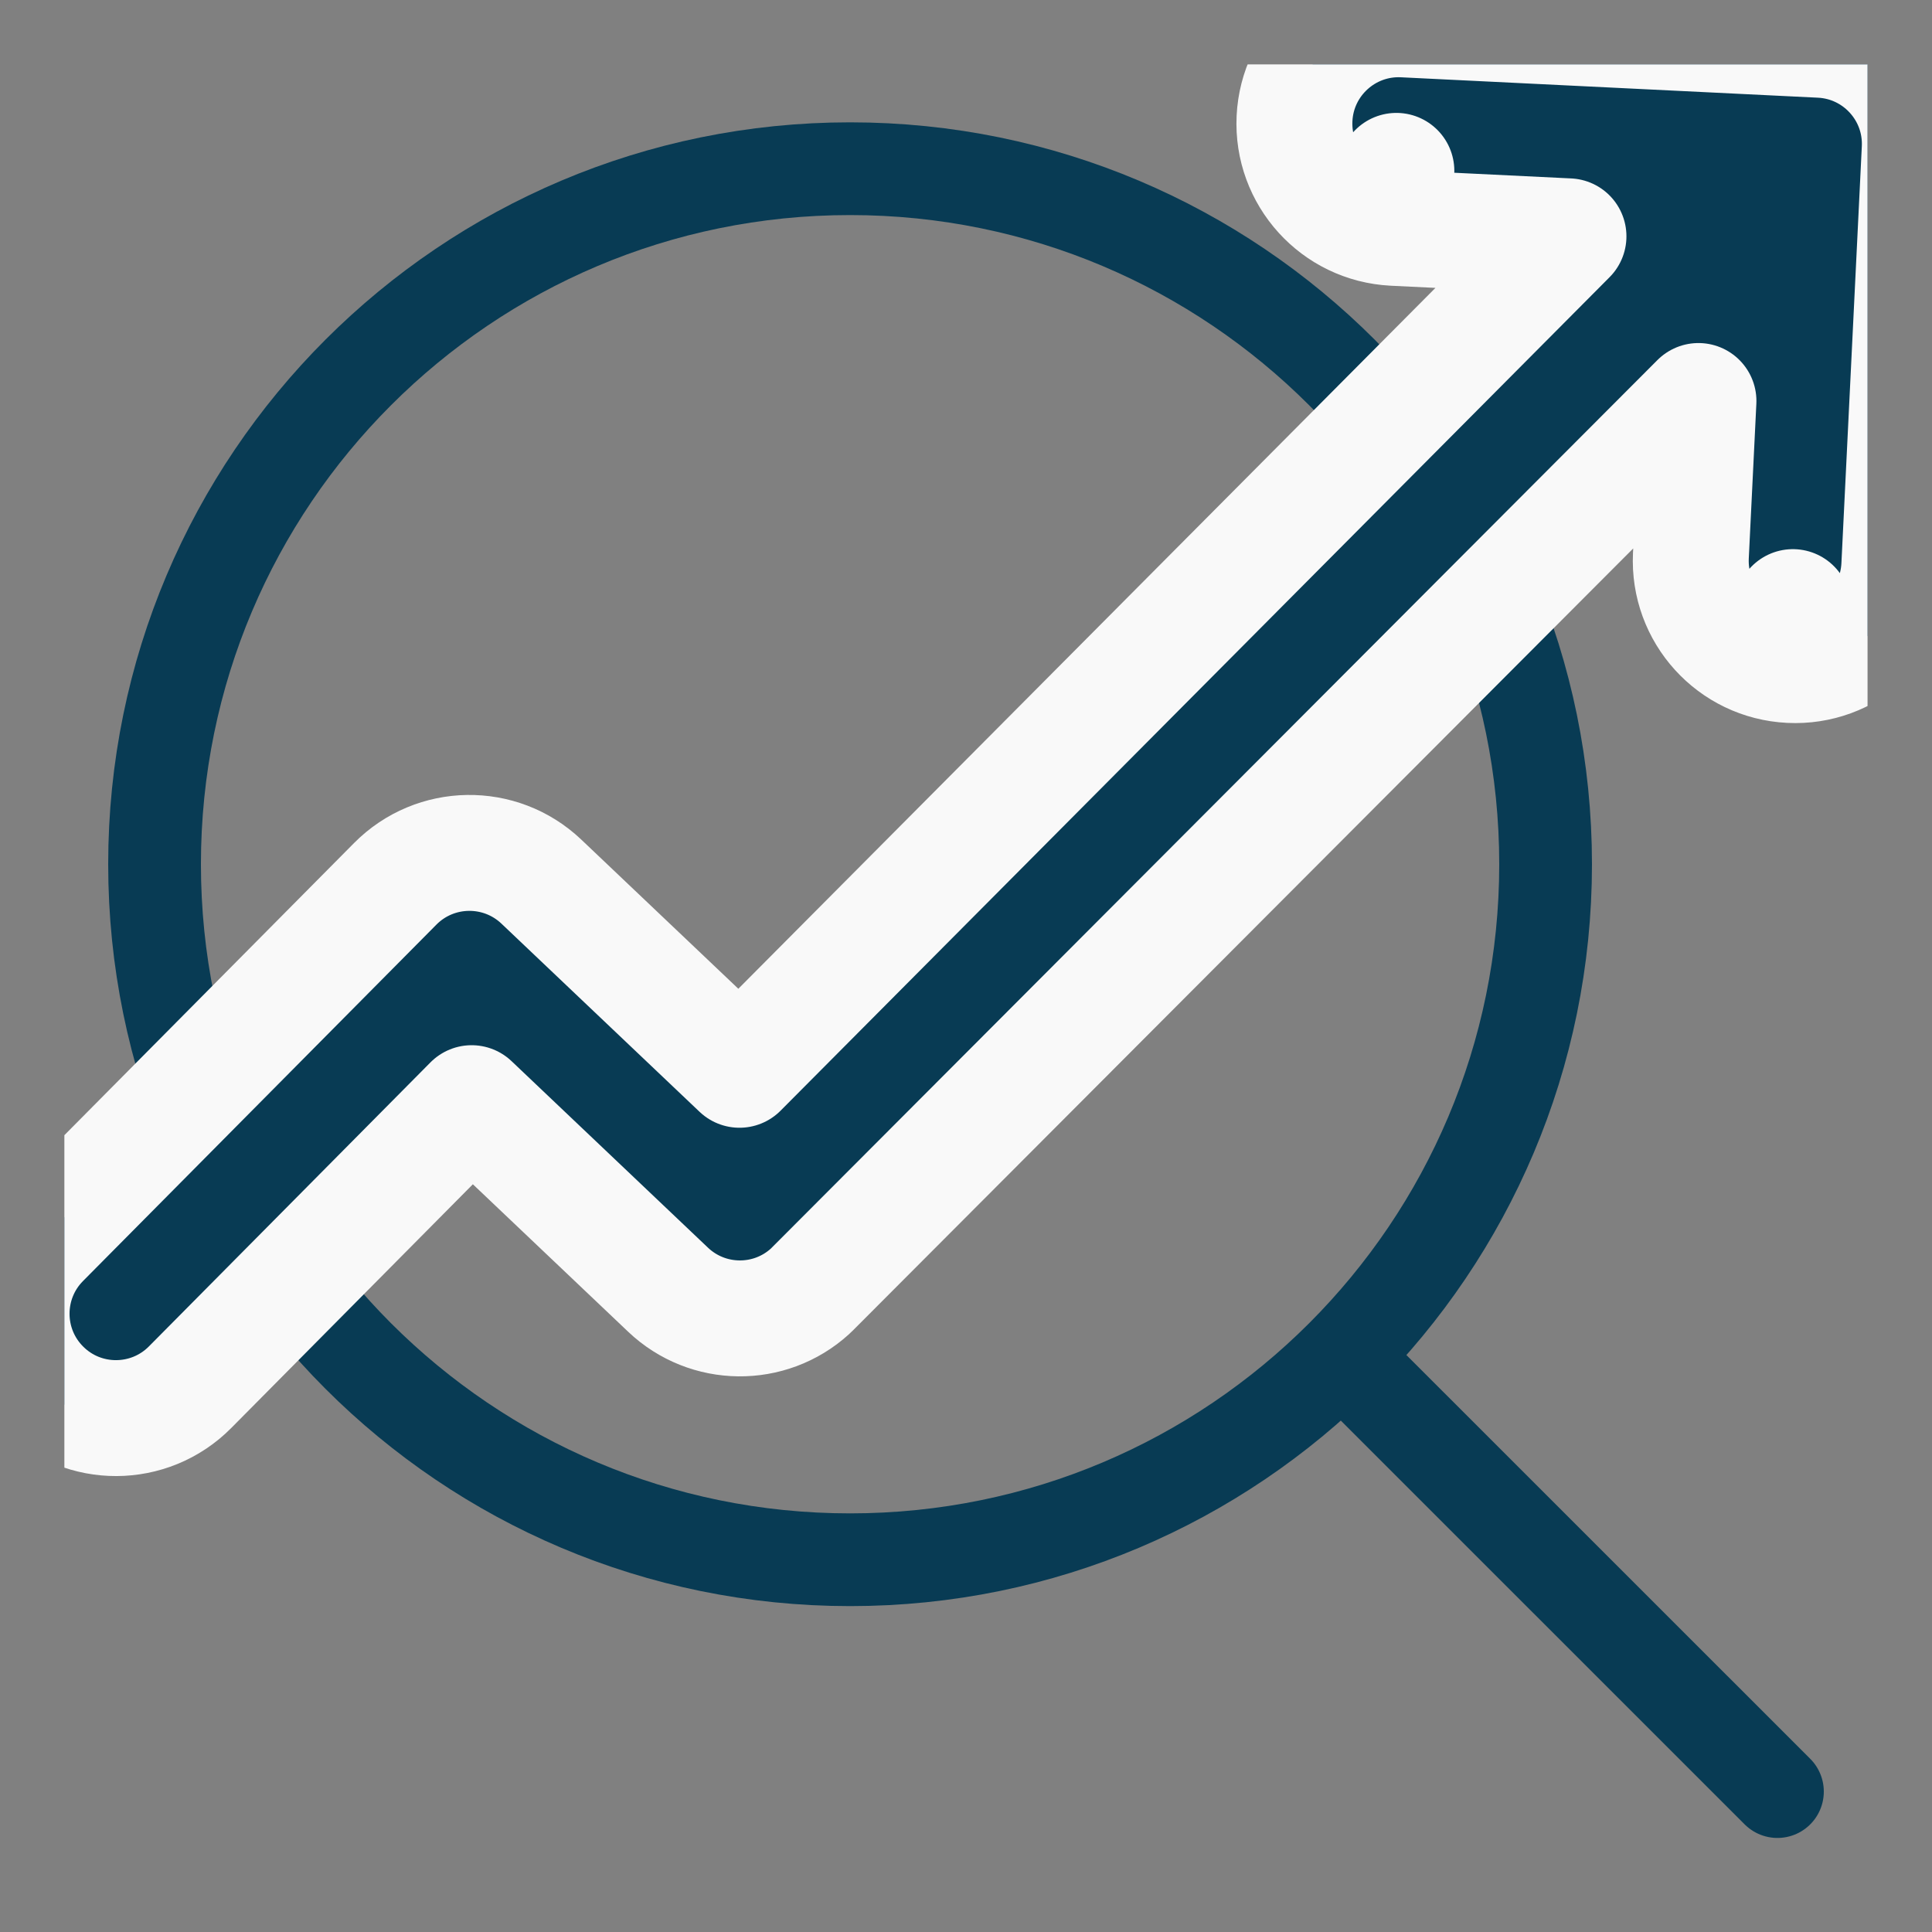
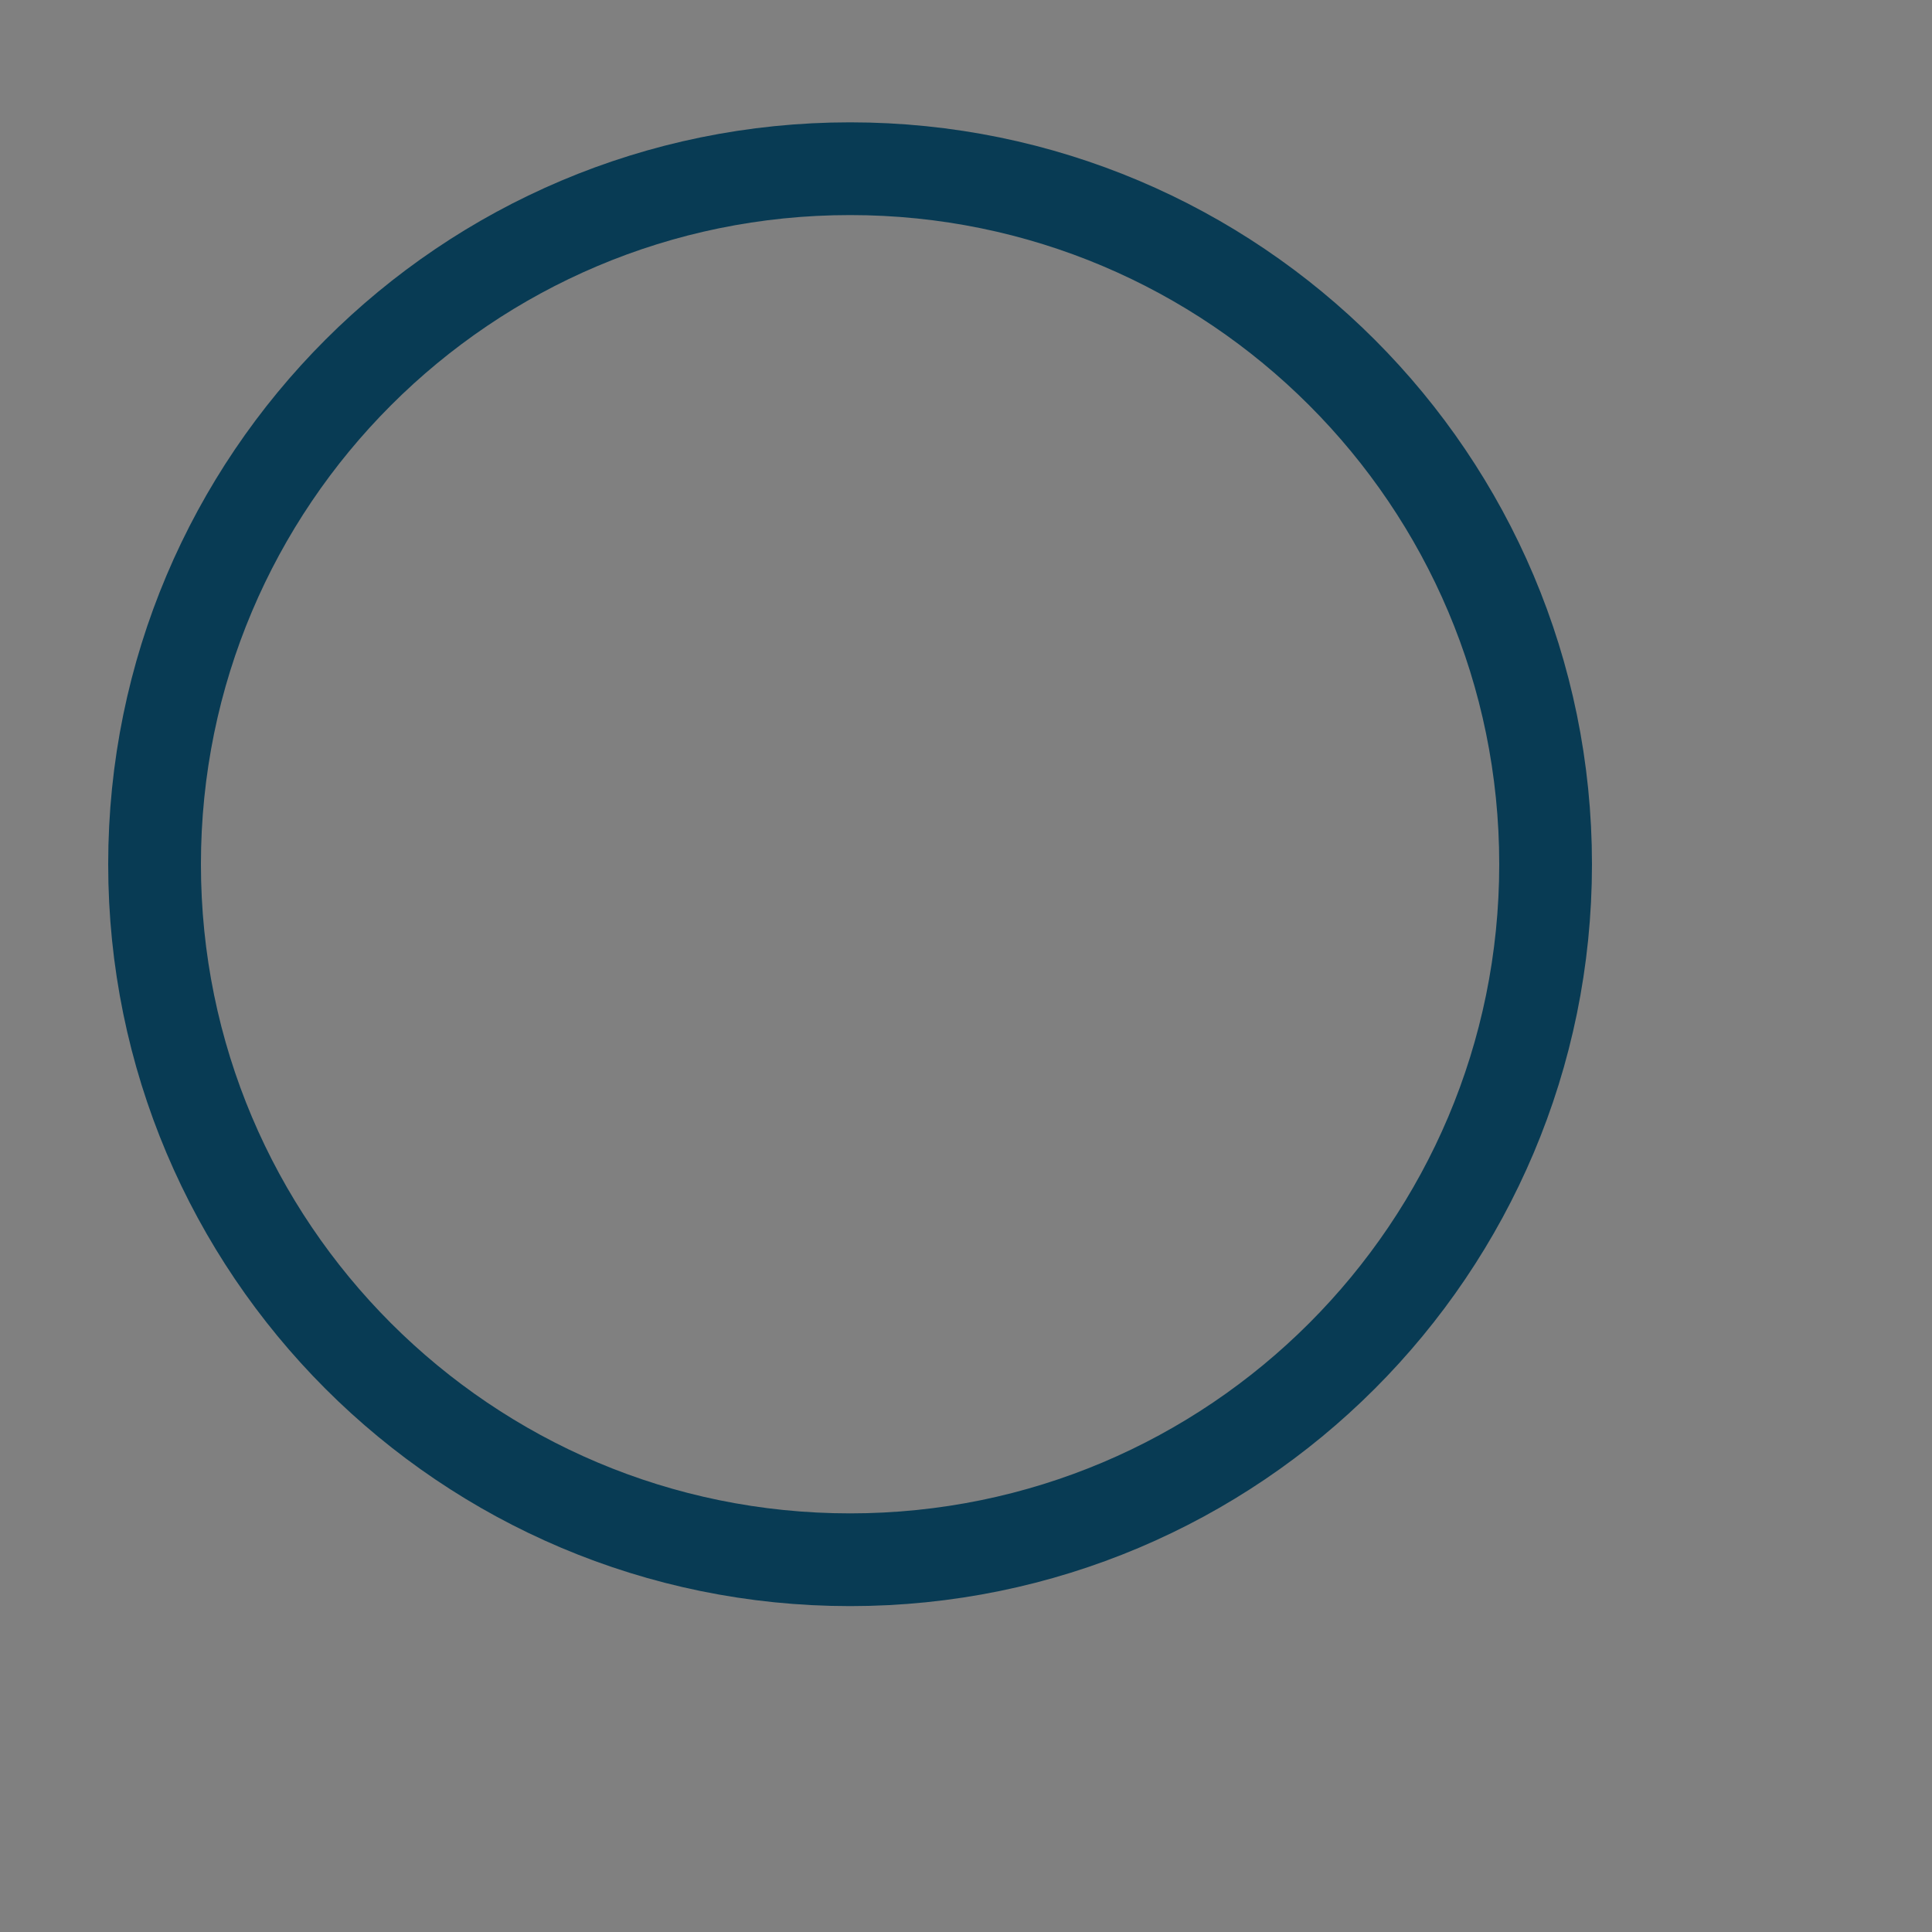
<svg xmlns="http://www.w3.org/2000/svg" width="25" height="25" viewBox="0 0 25 25" fill="none">
  <rect x="0" y="0" width="25" height="25" fill="#808080" stroke="none" />
  <g clip-path="url(#clip0_1135:1106)">
-     <path d="M17.412 17.596L23 23.183" stroke="#083B54" stroke-width="1.2" stroke-linecap="round" />
    <path fill-rule="evenodd" clip-rule="evenodd" d="M11 20.183C15.971 20.183 20 16.154 20 11.183C20 6.213 15.971 2.183 11 2.183C6.029 2.183 2 6.213 2 11.183C2 16.154 6.029 20.183 11 20.183Z" stroke="#083B54" stroke-width="1.2" />
-     <path d="M10.508 16.684L21.978 5.189L21.88 7.191C21.844 7.936 22.418 8.569 23.163 8.605L23.2 7.856L23.163 8.605C23.907 8.642 24.541 8.068 24.577 7.323L24.841 1.929C24.878 1.185 24.304 0.551 23.559 0.515L18.165 0.251C17.421 0.214 16.787 0.789 16.751 1.533C16.715 2.278 17.289 2.911 18.033 2.948L18.069 2.211L18.033 2.948L20.296 3.058L9.569 13.843L7.004 11.407C6.471 10.902 5.632 10.915 5.115 11.436L0.541 16.049C0.016 16.579 0.02 17.434 0.55 17.959C1.079 18.484 1.934 18.48 2.459 17.951L6.103 14.275L8.645 16.689C9.157 17.175 9.958 17.185 10.481 16.71C10.49 16.702 10.499 16.693 10.508 16.684Z" fill="#083B54" stroke="#F9F9F9" stroke-width="1.5" stroke-linecap="round" stroke-linejoin="round" />
  </g>
  <defs>
    <clipPath id="clip0_1135:1106">
      <rect width="23.333" height="23.333" fill="white" transform="translate(0.833 0.833)" />
    </clipPath>
  </defs>
</svg>